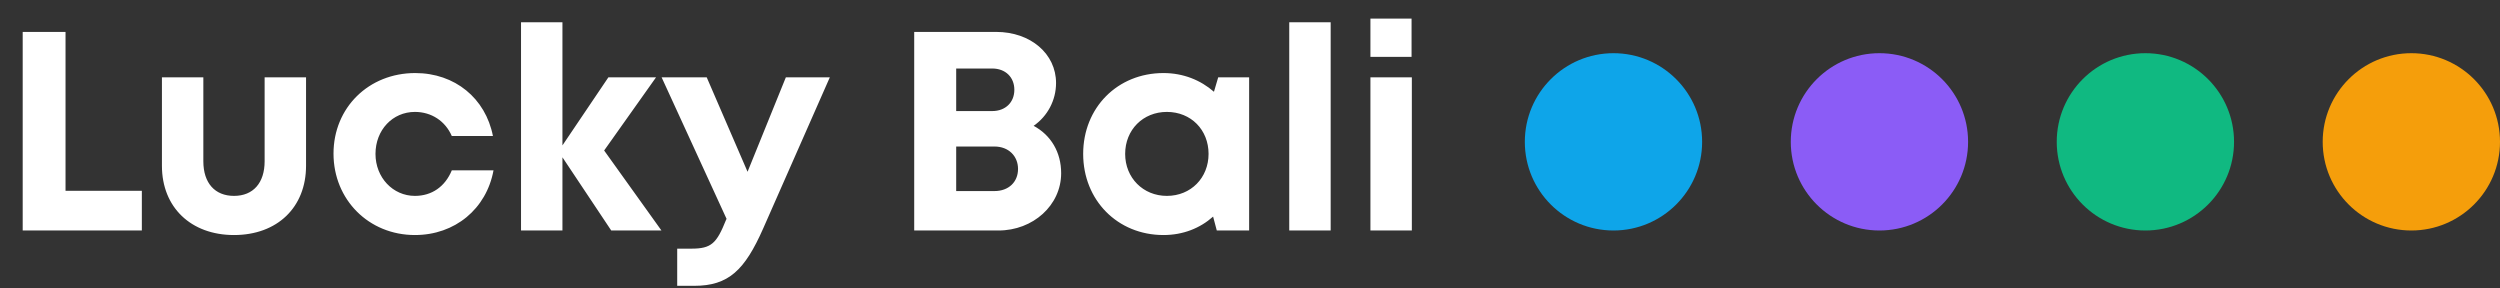
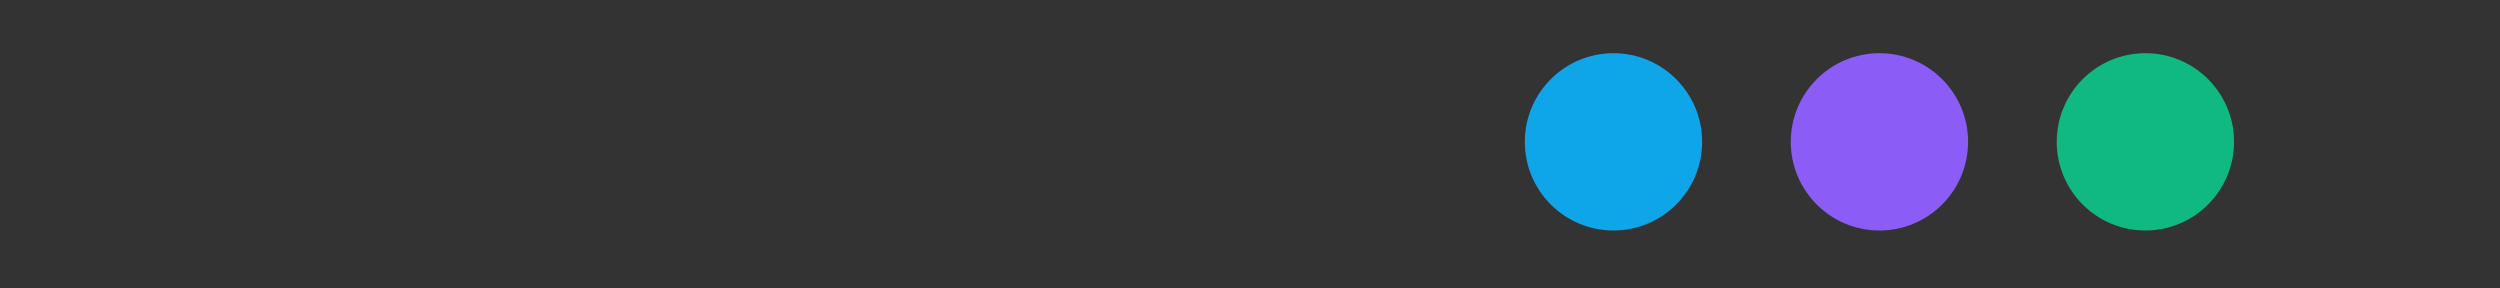
<svg xmlns="http://www.w3.org/2000/svg" width="564" height="65" viewBox="0 0 564 65" fill="none">
  <rect x="0" y="0" width="564" height="65" fill="#333333" stroke="none" />
  <circle cx="364" cy="32" r="20" fill="#0EA5E9" />
  <circle cx="424" cy="32" r="20" fill="#8B5CF6" />
  <circle cx="484" cy="32" r="20" fill="#10B981" />
-   <circle cx="544" cy="32" r="20" fill="#F59E0B" />
-   <path d="M5.12 52V7.2H14.784V43.04H32V52H5.12ZM52.786 53.024C43.059 53.024 36.531 46.752 36.531 37.408V17.44H45.874V36.384C45.874 41.312 48.498 44.192 52.786 44.192C57.139 44.192 59.699 41.248 59.699 36.384V17.44H69.043V37.408C69.043 46.752 62.578 53.024 52.786 53.024ZM93.606 53.024C83.174 53.024 75.239 45.024 75.239 34.656C75.239 24.288 83.174 16.48 93.671 16.48C102.631 16.48 109.543 22.176 111.207 30.688H101.927C100.455 27.296 97.319 25.248 93.606 25.248C88.55 25.248 84.71 29.344 84.71 34.72C84.71 40.032 88.615 44.192 93.606 44.192C97.382 44.192 100.391 42.144 101.927 38.432H111.335C109.735 47.136 102.631 53.024 93.606 53.024ZM137.895 52L126.887 35.488V52H117.543V5.024H126.887V32.8L137.255 17.44H148.007L136.295 33.952L149.222 52H137.895ZM152.778 64.48V56.096H155.978C160.522 56.096 161.674 54.88 163.786 49.632L163.914 49.376L149.258 17.44H159.434L168.65 38.752L177.29 17.44H187.21L172.17 51.552C168.01 60.96 164.362 64.48 156.618 64.48H152.778ZM206.245 52V7.2H224.741C232.485 7.2 238.245 12.128 238.245 18.72C238.245 22.624 236.325 26.208 233.189 28.384C237.093 30.496 239.397 34.336 239.397 39.072C239.397 46.304 233.061 52 225.253 52H206.245ZM215.717 43.104H224.357C227.557 43.104 229.669 41.056 229.669 38.112C229.669 35.232 227.557 33.056 224.357 33.056H215.717V43.104ZM215.717 25.056H223.845C226.853 25.056 228.837 23.072 228.837 20.256C228.837 17.44 226.853 15.456 223.845 15.456H215.717V25.056ZM262.476 53.024C252.108 53.024 244.364 45.152 244.364 34.72C244.364 24.288 252.108 16.48 262.476 16.48C266.956 16.48 270.86 18.08 273.868 20.704L274.828 17.44H281.804V52H274.507L273.676 48.864C270.732 51.488 266.892 53.024 262.476 53.024ZM263.244 44.192C268.684 44.192 272.652 40.096 272.652 34.72C272.652 29.28 268.684 25.248 263.244 25.248C257.868 25.248 253.836 29.28 253.836 34.72C253.836 40.096 257.868 44.192 263.244 44.192ZM290.855 52V5.024H300.199V52H290.855ZM309.168 52V17.44H318.512V52H309.168ZM309.168 12.832V4.192H318.448V12.832H309.168Z" fill="white" />
</svg>